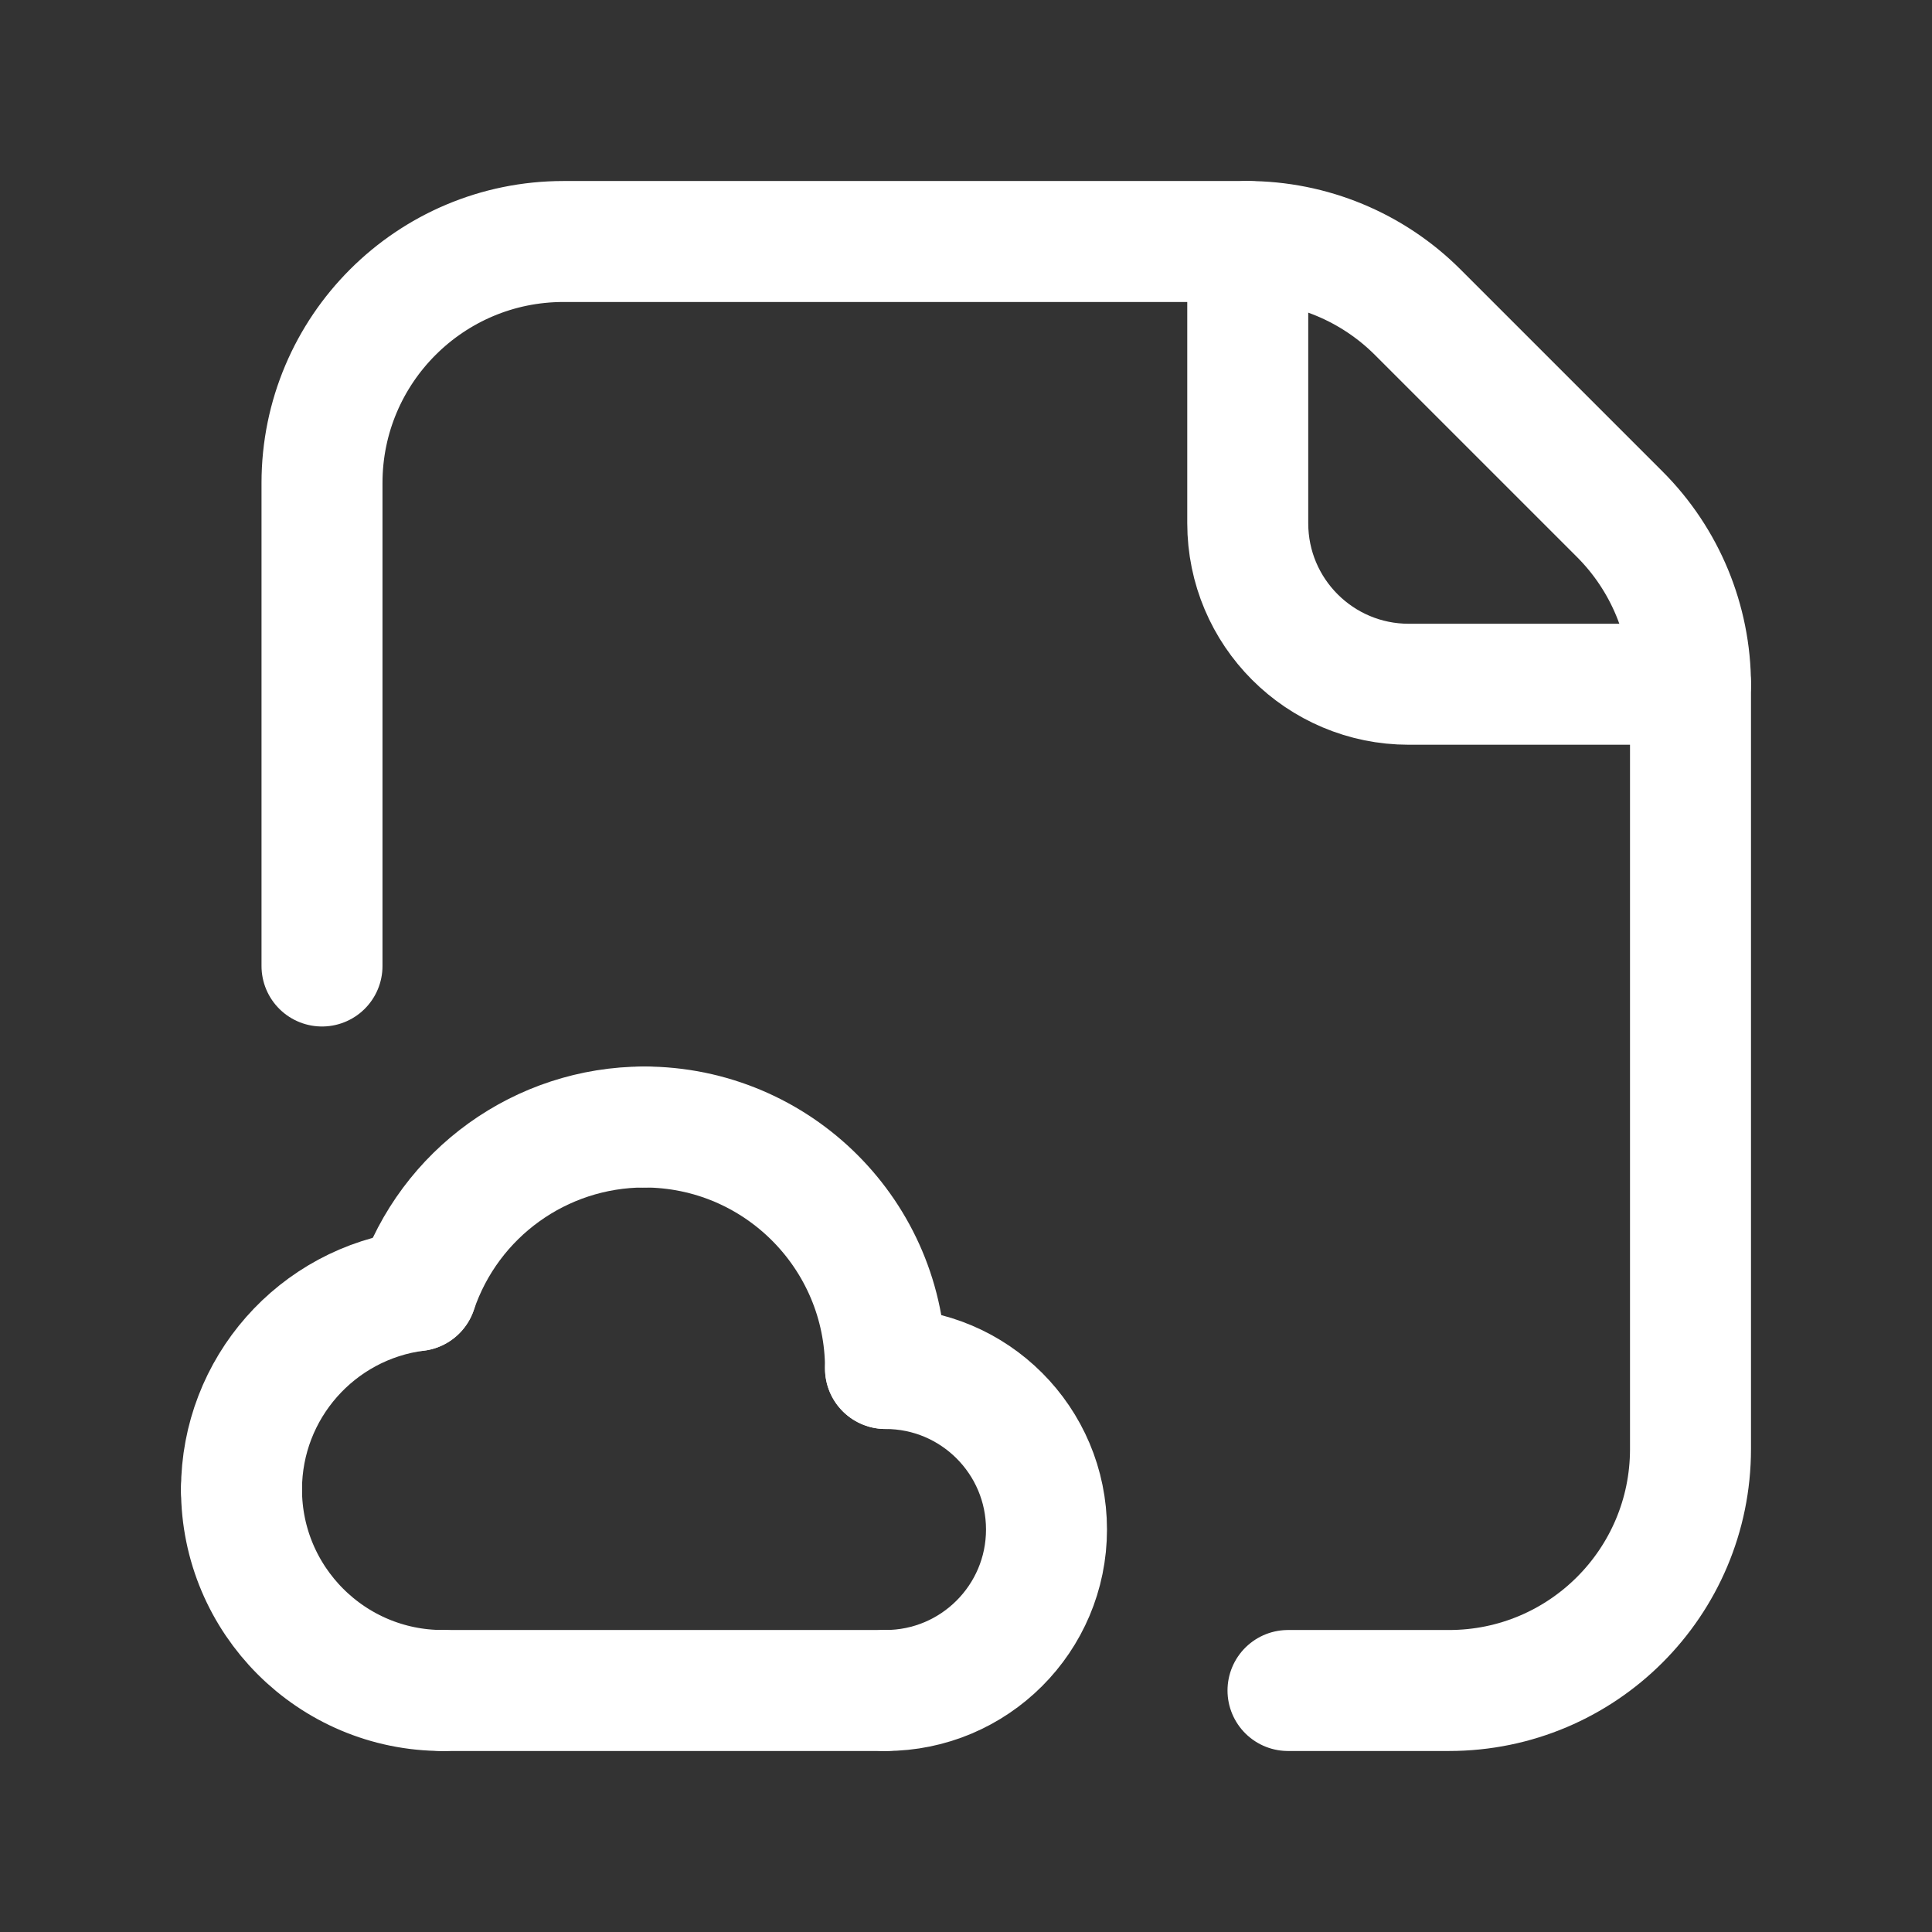
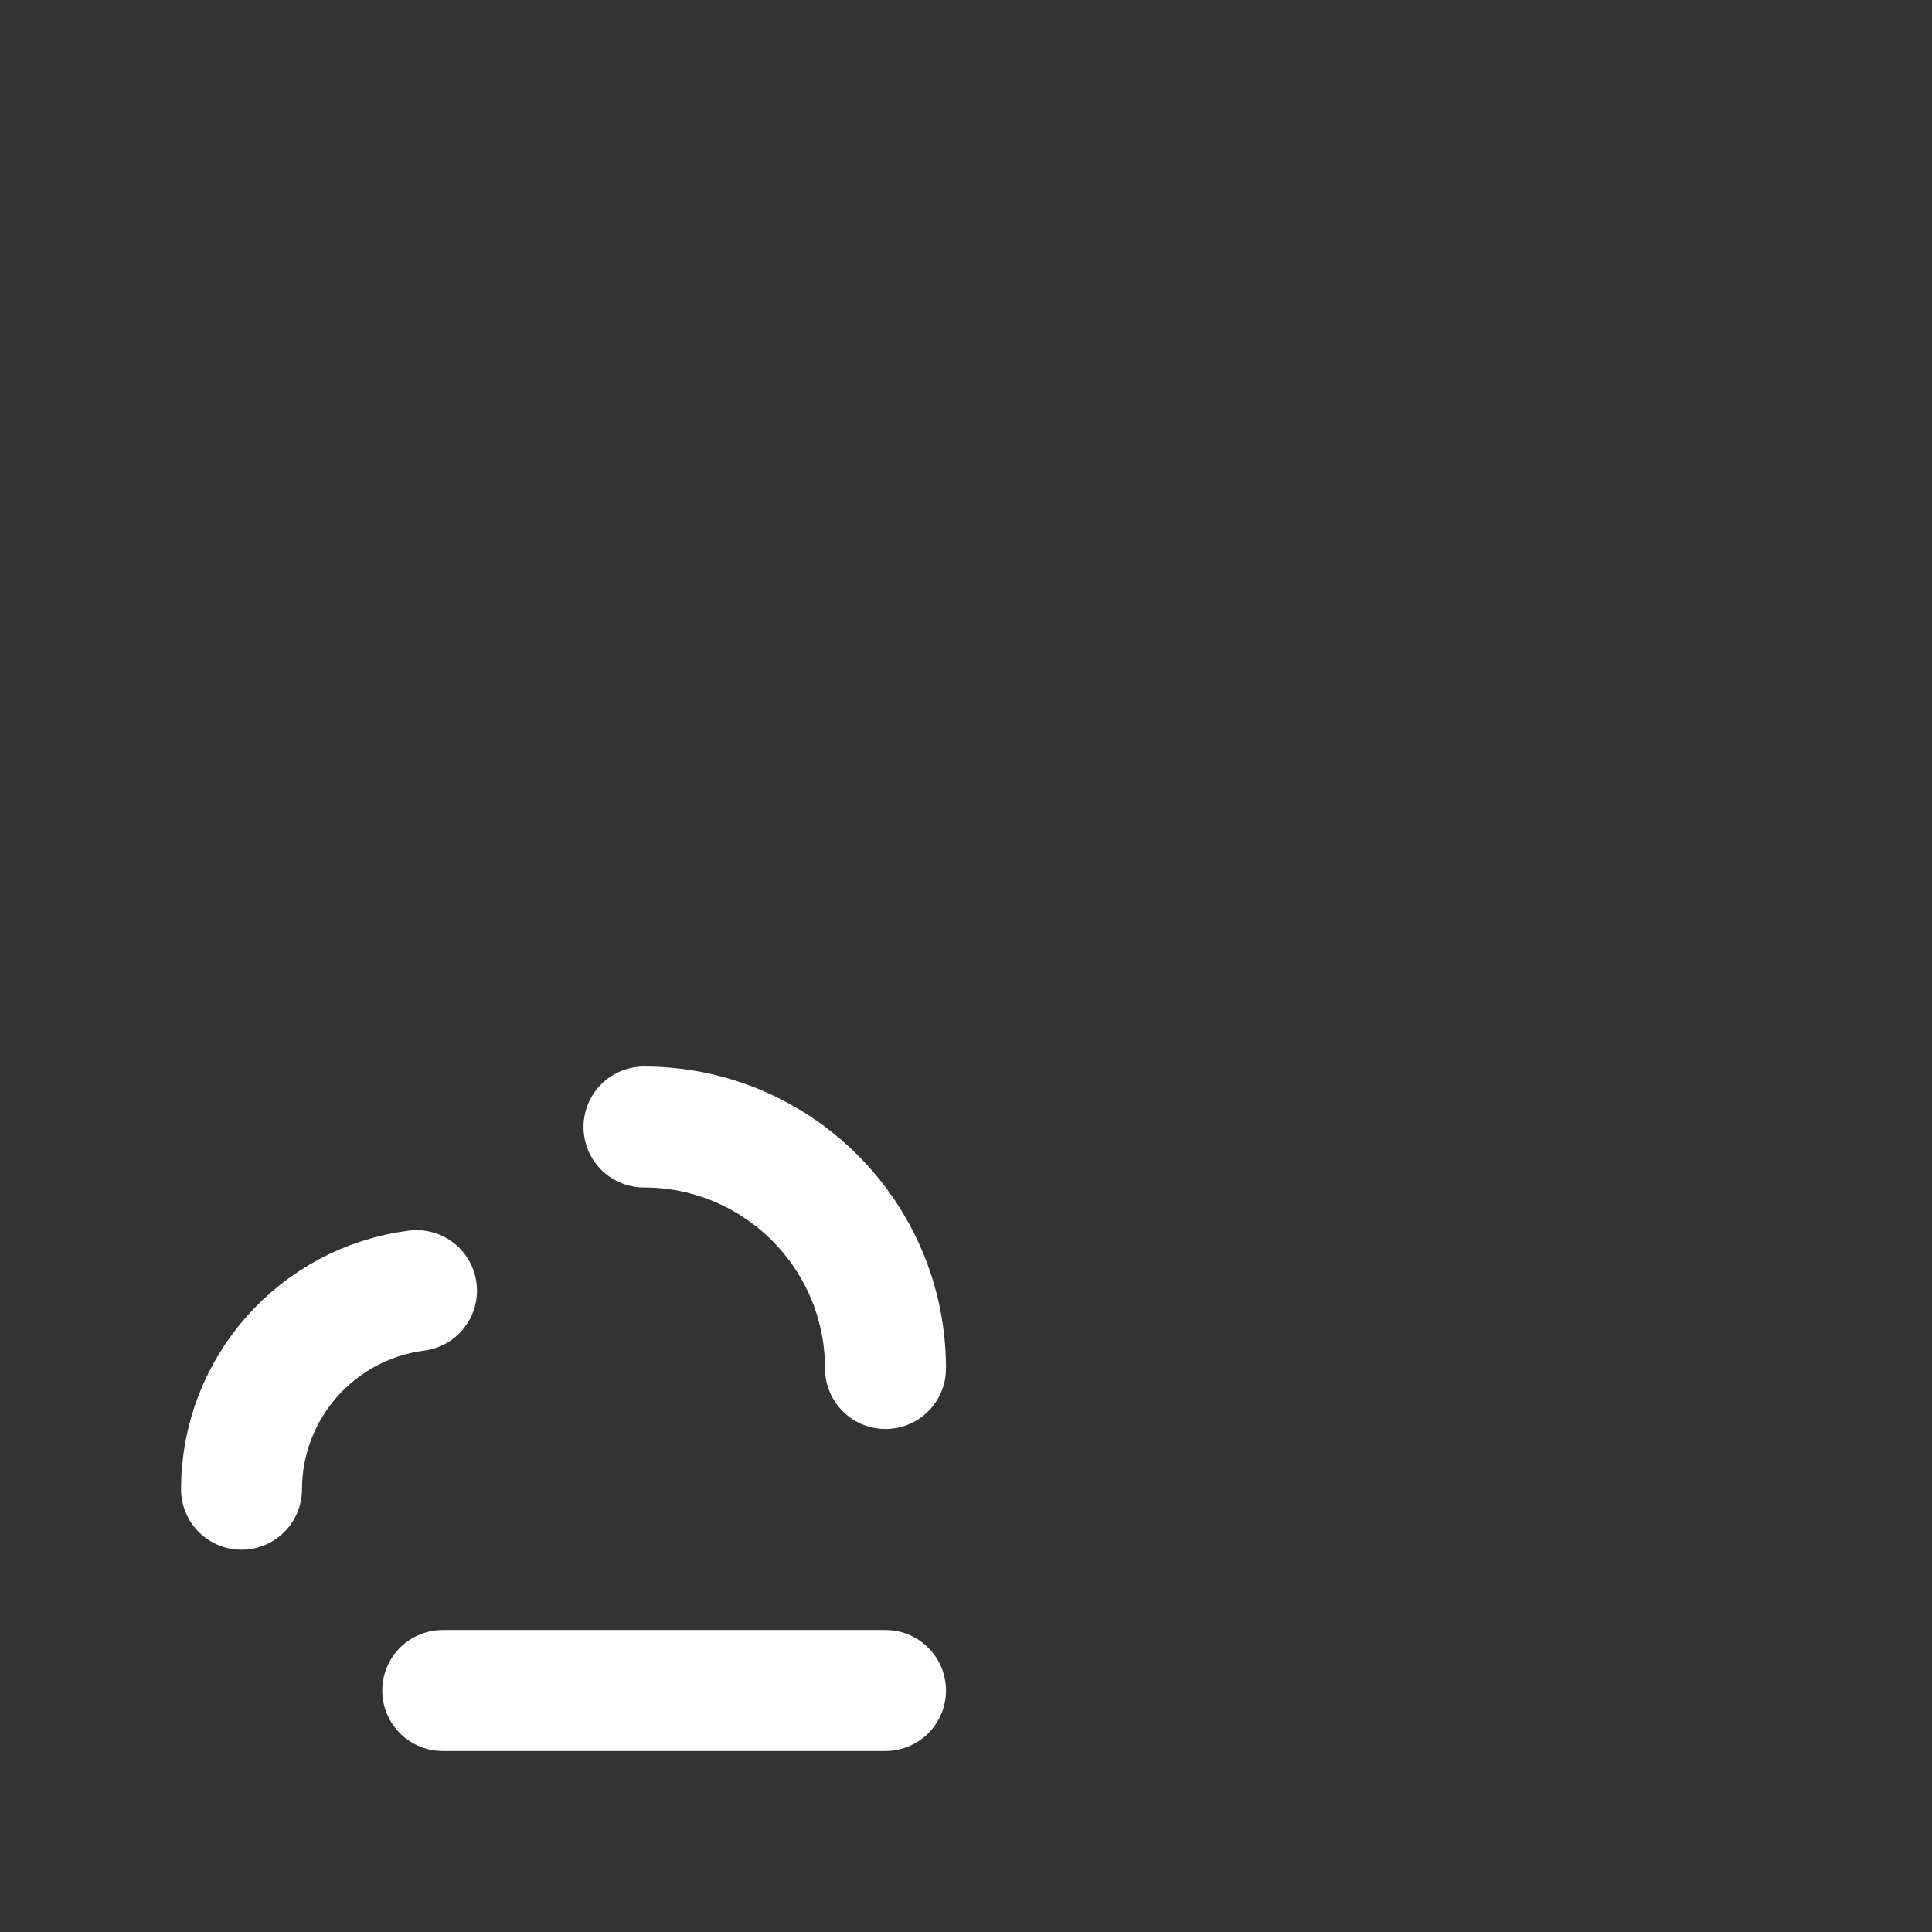
<svg xmlns="http://www.w3.org/2000/svg" width="42" height="42" viewBox="0 0 42 42" fill="none">
  <rect x="0" y="0" width="42" height="42" fill="#333333" stroke="none" />
-   <path d="M28 36.75H31.5C34.4 36.75 36.75 34.4 36.75 31.5V14.891C36.75 13.499 36.197 12.164 35.212 11.179L30.821 6.788C29.836 5.803 28.501 5.25 27.109 5.25H12.25C9.351 5.25 7 7.601 7 10.5V21" stroke="white" stroke-width="2.63" stroke-linecap="round" stroke-linejoin="round" />
-   <path d="M36.75 14.875H30.625C28.692 14.875 27.125 13.308 27.125 11.375V5.25" stroke="white" stroke-width="2.63" stroke-linecap="round" stroke-linejoin="round" />
  <path d="M19.25 36.75H9.625" stroke="white" stroke-width="2.63" stroke-linecap="round" stroke-linejoin="round" />
-   <path d="M9.625 36.75C7.209 36.75 5.25 34.791 5.25 32.375" stroke="white" stroke-width="2.63" stroke-linecap="round" stroke-linejoin="round" />
-   <path d="M19.25 29.75C21.183 29.75 22.75 31.317 22.75 33.25C22.75 35.183 21.183 36.75 19.25 36.75" stroke="white" stroke-width="2.63" stroke-linecap="round" stroke-linejoin="round" />
  <path d="M14 24.5C16.899 24.5 19.25 26.851 19.25 29.75" stroke="white" stroke-width="2.63" stroke-linecap="round" stroke-linejoin="round" />
  <path d="M9.054 28.057C6.882 28.337 5.254 30.184 5.25 32.374" stroke="white" stroke-width="2.63" stroke-linecap="round" stroke-linejoin="round" />
-   <path d="M14.001 24.5C11.761 24.505 9.772 25.935 9.055 28.058" stroke="white" stroke-width="2.63" stroke-linecap="round" stroke-linejoin="round" />
</svg>